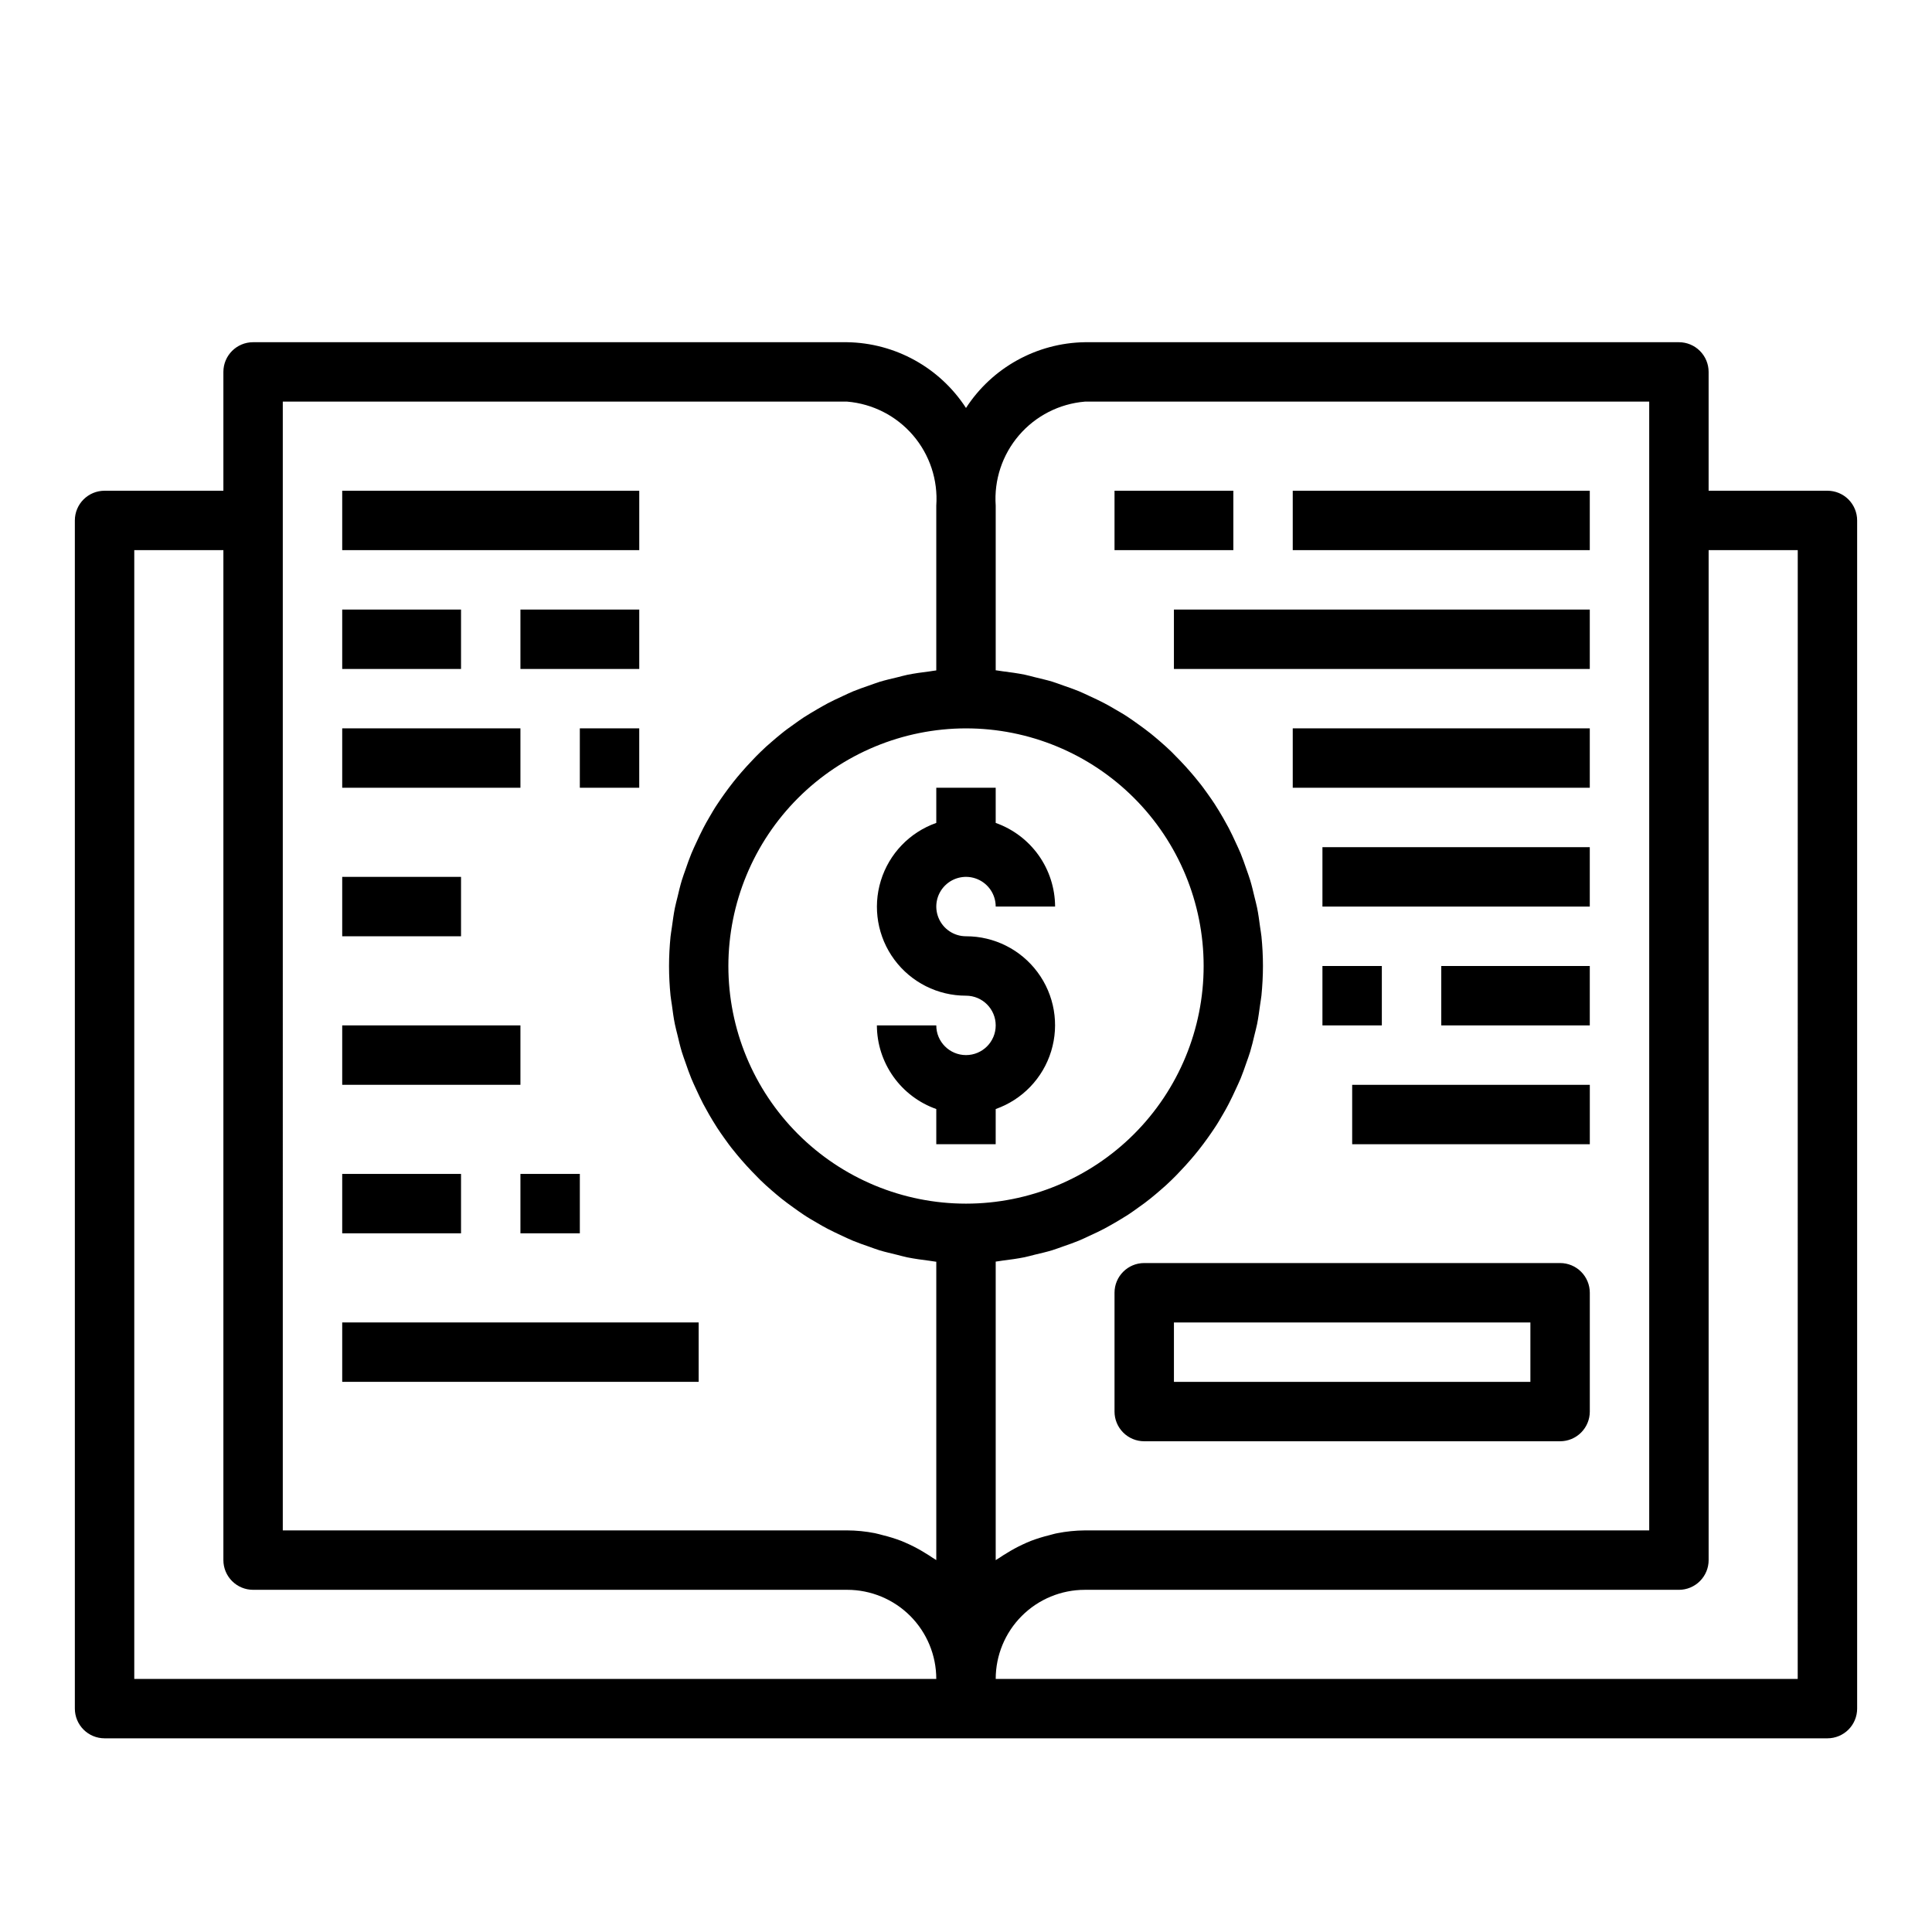
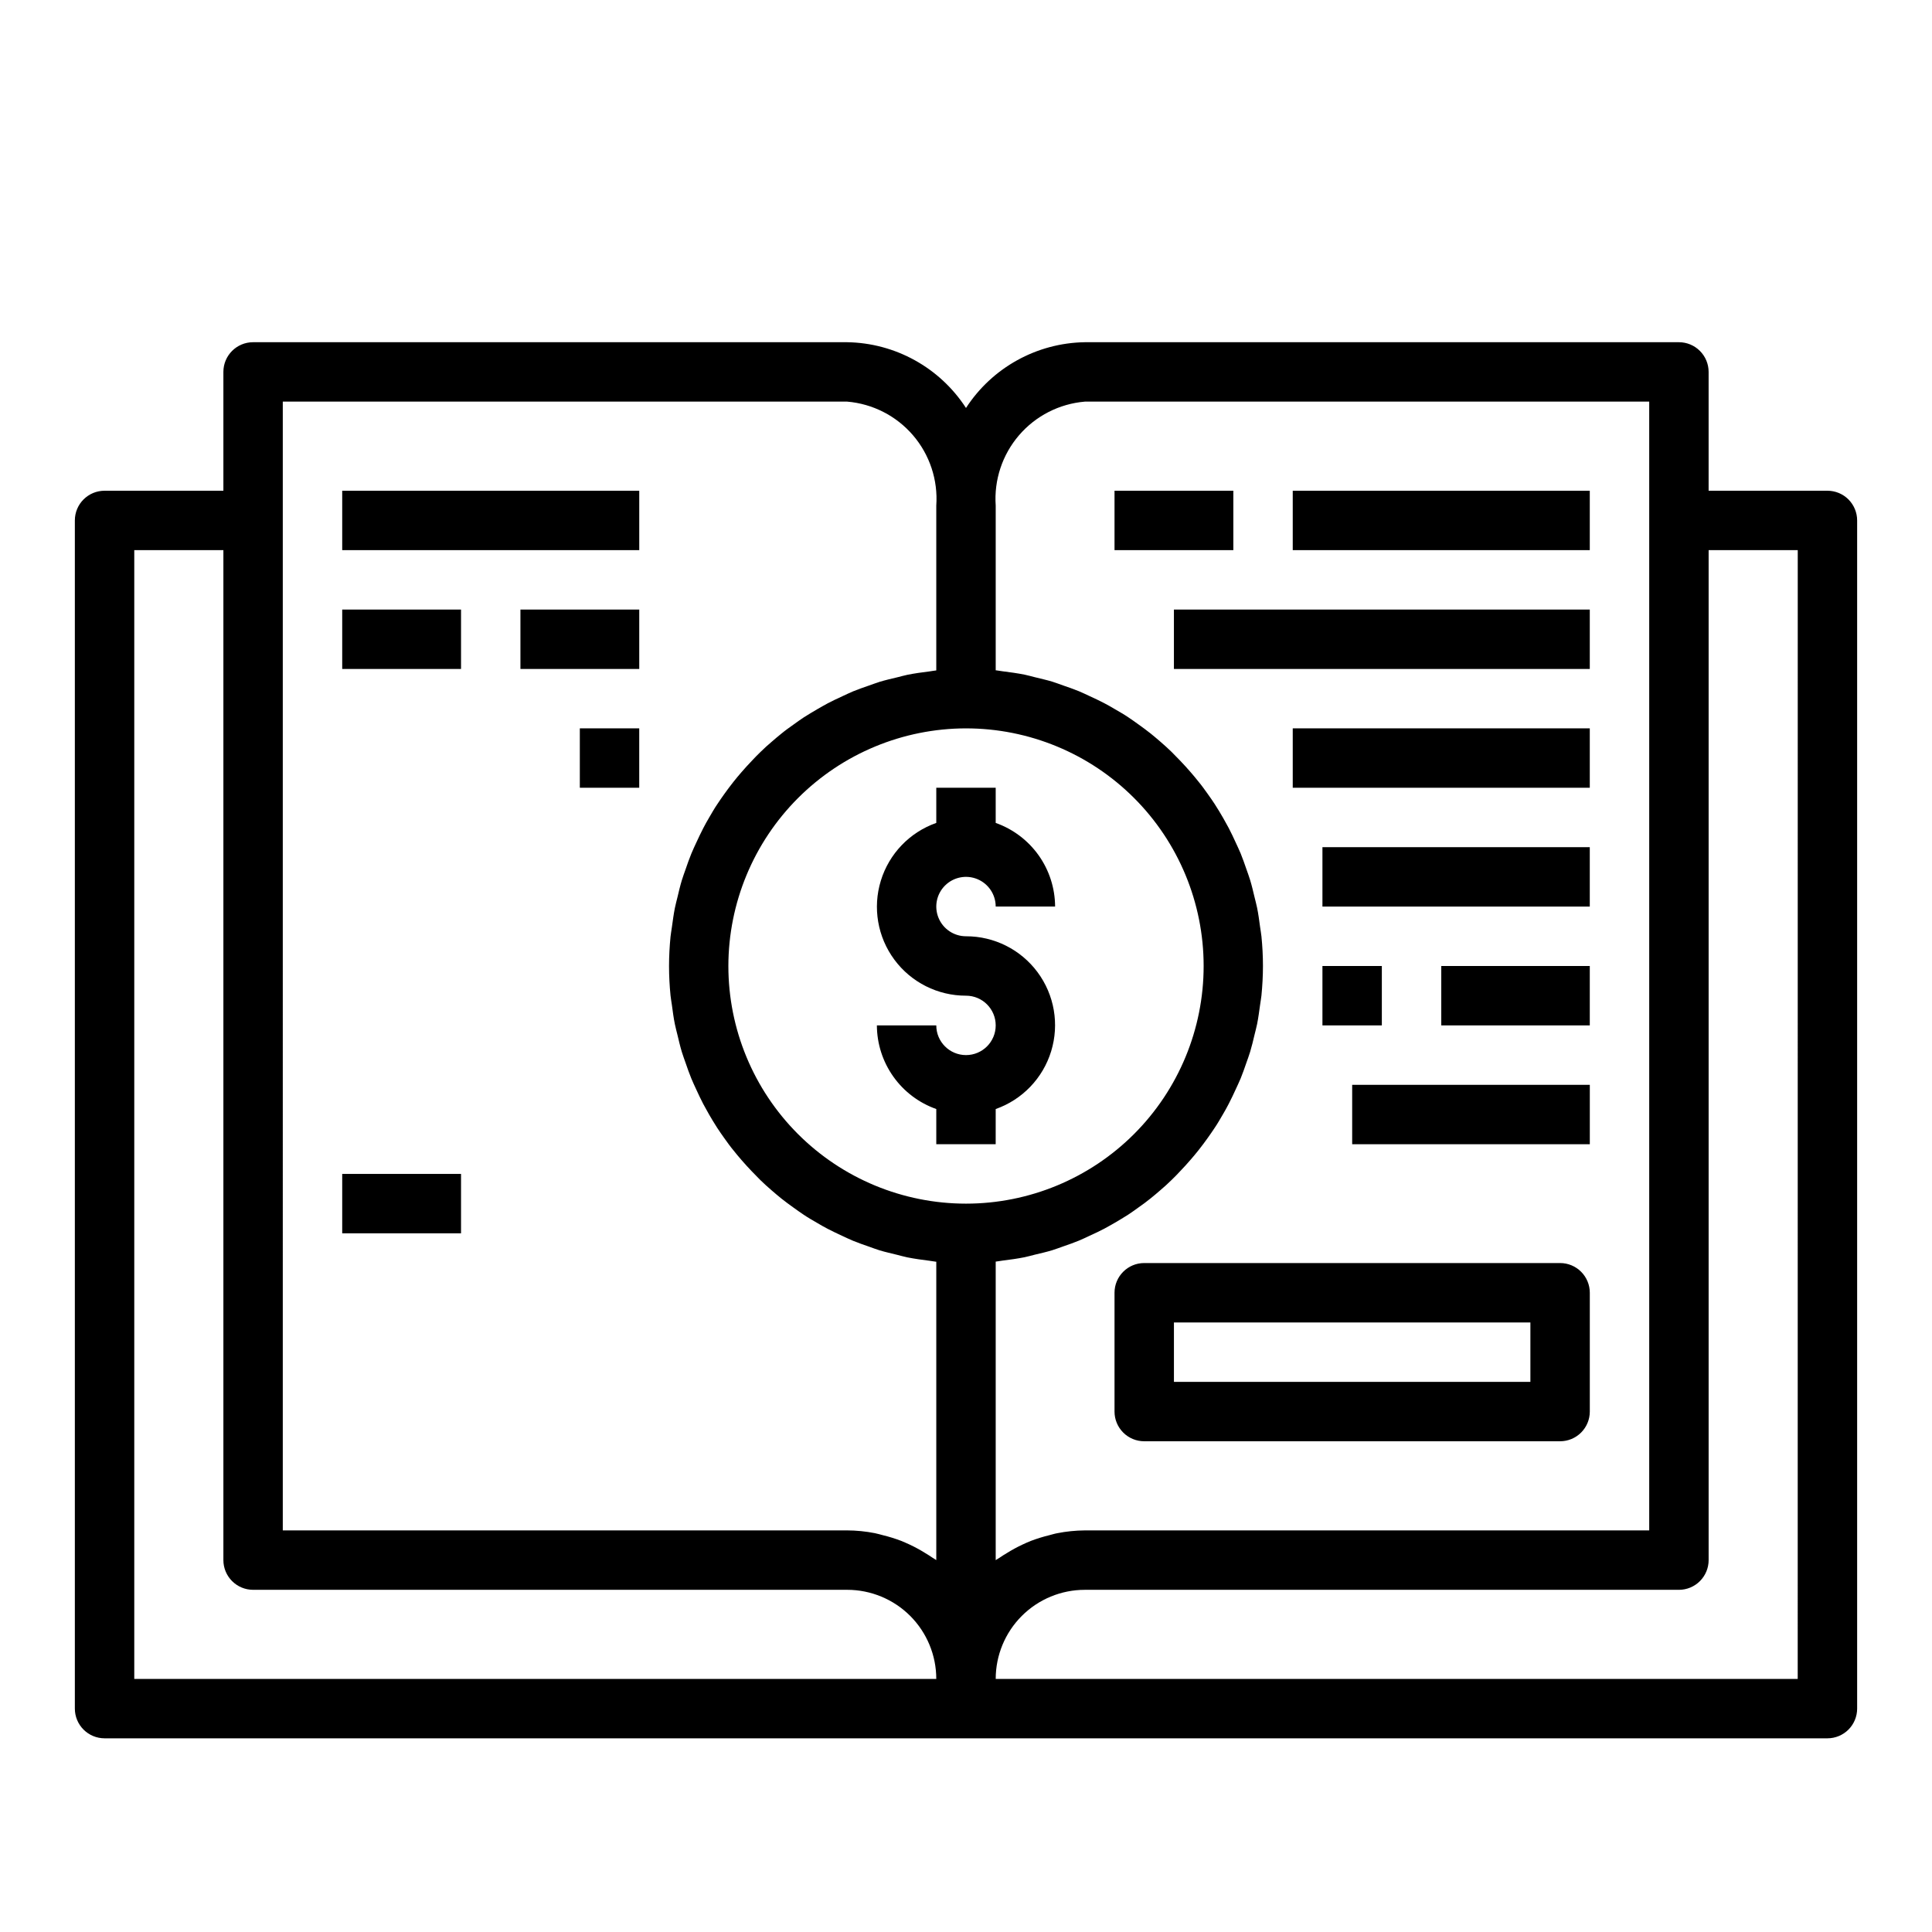
<svg xmlns="http://www.w3.org/2000/svg" fill="#000000" width="800px" height="800px" version="1.1" viewBox="144 144 512 512">
  <g>
    <path d="m628.29 274.05h-31.488v-31.488c0-2.09-0.832-4.09-2.309-5.566-1.477-1.477-3.477-2.305-5.566-2.305h-157.44c-12.746 0.199-24.555 6.734-31.488 17.426-6.938-10.691-18.746-17.227-31.488-17.426h-157.44c-4.348 0-7.871 3.523-7.871 7.871v31.488h-31.488c-4.348 0-7.875 3.523-7.875 7.871v314.88c0 2.086 0.832 4.09 2.309 5.566 1.477 1.473 3.477 2.305 5.566 2.305h456.58c2.086 0 4.09-0.832 5.566-2.305 1.473-1.477 2.305-3.481 2.305-5.566v-314.88c0-2.086-0.832-4.09-2.305-5.566-1.477-1.477-3.481-2.305-5.566-2.305zm-196.8-23.617h149.57v299.14h-149.57c-2.453 0.02-4.898 0.266-7.309 0.742-0.789 0.141-1.457 0.371-2.188 0.551-1.602 0.391-3.18 0.879-4.723 1.461-0.789 0.309-1.527 0.637-2.281 0.992-1.438 0.672-2.828 1.43-4.172 2.269-0.66 0.41-1.332 0.789-1.961 1.25-0.324 0.219-0.676 0.387-0.984 0.621v-79.129h0.07c0.598-0.062 1.18-0.188 1.77-0.262 1.961-0.242 3.938-0.512 5.816-0.891 0.922-0.188 1.82-0.457 2.723-0.676 1.574-0.371 3.102-0.723 4.613-1.18 0.977-0.301 1.93-0.676 2.898-1.008 1.395-0.488 2.785-0.961 4.148-1.527 0.984-0.402 1.93-0.867 2.891-1.316 1.289-0.59 2.574-1.18 3.824-1.844 0.953-0.504 1.883-1.055 2.809-1.574 1.195-0.699 2.363-1.402 3.551-2.156 0.906-0.598 1.785-1.227 2.668-1.867 1.117-0.789 2.219-1.574 3.289-2.457 0.852-0.684 1.676-1.387 2.504-2.102 1.051-0.887 2.055-1.801 3.016-2.746 0.789-0.789 1.574-1.527 2.312-2.363 0.945-0.984 1.859-1.984 2.746-3.016 0.715-0.828 1.418-1.66 2.094-2.519 0.852-1.062 1.66-2.164 2.457-3.273 0.629-0.891 1.258-1.777 1.852-2.691 0.789-1.148 1.457-2.363 2.148-3.527 0.543-0.945 1.094-1.875 1.574-2.844 0.645-1.234 1.234-2.504 1.82-3.769 0.449-0.984 0.914-1.953 1.332-2.953 0.543-1.332 1.016-2.699 1.488-4.062 0.348-0.992 0.715-1.977 1.023-2.992 0.441-1.449 0.789-2.938 1.141-4.426 0.227-0.969 0.504-1.922 0.699-2.914 0.332-1.66 0.551-3.371 0.789-5.07 0.109-0.844 0.277-1.668 0.363-2.519 0.25-2.566 0.395-5.164 0.395-7.801 0-2.637-0.141-5.234-0.395-7.801-0.086-0.852-0.25-1.676-0.363-2.519-0.227-1.699-0.449-3.41-0.789-5.07-0.195-0.992-0.473-1.945-0.699-2.914-0.355-1.488-0.699-2.977-1.141-4.426-0.309-1.016-0.676-1.992-1.023-2.992-0.473-1.363-0.945-2.731-1.488-4.062-0.418-1-0.883-1.969-1.332-2.953-0.582-1.266-1.172-2.535-1.82-3.769-0.512-0.969-1.062-1.898-1.574-2.844-0.691-1.188-1.395-2.363-2.148-3.527-0.59-0.914-1.219-1.801-1.852-2.691-0.789-1.109-1.574-2.211-2.457-3.273-0.676-0.859-1.379-1.691-2.094-2.519-0.891-1.031-1.801-2.031-2.746-3.016-0.789-0.789-1.52-1.574-2.312-2.363-0.977-0.945-1.98-1.859-3.016-2.746-0.828-0.715-1.652-1.418-2.504-2.102-1.07-0.852-2.172-1.66-3.289-2.457-0.883-0.637-1.762-1.266-2.668-1.867-1.164-0.789-2.363-1.457-3.559-2.156-0.93-0.543-1.852-1.094-2.801-1.574-1.242-0.66-2.535-1.25-3.816-1.844-0.969-0.449-1.922-0.914-2.906-1.324-1.355-0.559-2.746-1.031-4.133-1.512-0.969-0.34-1.922-0.707-2.906-1.016-1.512-0.457-3.062-0.789-4.613-1.18-0.906-0.219-1.801-0.488-2.723-0.676-1.914-0.379-3.856-0.645-5.816-0.891-0.59-0.07-1.172-0.195-1.77-0.262l-0.07 0.027v-43.676c-0.473-6.773 1.738-13.461 6.16-18.617 4.418-5.156 10.688-8.363 17.457-8.934zm-31.488 86.594c16.699 0 32.719 6.633 44.531 18.445 11.809 11.809 18.445 27.828 18.445 44.531 0 16.699-6.637 32.719-18.445 44.531-11.812 11.809-27.832 18.445-44.531 18.445-16.703 0-32.723-6.637-44.531-18.445-11.812-11.812-18.445-27.832-18.445-44.531 0.02-16.699 6.66-32.707 18.465-44.512 11.805-11.805 27.812-18.445 44.512-18.465zm-181.06-86.594h149.57c6.766 0.57 13.035 3.777 17.457 8.934 4.418 5.156 6.629 11.844 6.156 18.617v43.691h-0.07c-0.598 0.062-1.18 0.188-1.77 0.262-1.961 0.242-3.938 0.512-5.816 0.891-0.922 0.188-1.82 0.457-2.723 0.676-1.574 0.371-3.102 0.723-4.613 1.18-0.984 0.309-1.93 0.676-2.898 1.008-1.395 0.488-2.785 0.961-4.148 1.52-0.977 0.41-1.93 0.875-2.891 1.316-1.289 0.598-2.574 1.188-3.824 1.852-0.961 0.504-1.875 1.055-2.801 1.574-1.203 0.699-2.363 1.402-3.559 2.156-0.906 0.598-1.785 1.227-2.668 1.867-1.117 0.789-2.219 1.574-3.289 2.457-0.852 0.684-1.676 1.387-2.504 2.102-1.051 0.887-2.055 1.801-3.016 2.746-0.789 0.789-1.574 1.527-2.312 2.363-0.945 0.984-1.859 1.984-2.746 3.016-0.715 0.828-1.418 1.66-2.094 2.519-0.852 1.062-1.66 2.164-2.457 3.273-0.629 0.891-1.258 1.777-1.852 2.691-0.789 1.148-1.457 2.363-2.148 3.527-0.543 0.945-1.094 1.875-1.574 2.844-0.645 1.234-1.234 2.512-1.828 3.785-0.449 0.969-0.906 1.938-1.316 2.938-0.551 1.332-1.023 2.699-1.496 4.07-0.348 0.992-0.715 1.969-1.023 2.984-0.441 1.449-0.789 2.938-1.141 4.426-0.227 0.969-0.504 1.922-0.699 2.914-0.332 1.66-0.551 3.371-0.789 5.07-0.109 0.844-0.277 1.668-0.363 2.519-0.25 2.566-0.395 5.164-0.395 7.801s0.141 5.234 0.395 7.801c0.086 0.852 0.25 1.676 0.363 2.519 0.227 1.699 0.449 3.41 0.789 5.07 0.195 0.992 0.473 1.945 0.699 2.914 0.355 1.488 0.699 2.977 1.141 4.426 0.309 1.016 0.676 1.992 1.023 2.984 0.473 1.371 0.945 2.738 1.496 4.07 0.41 1 0.867 1.961 1.316 2.938 0.59 1.273 1.18 2.551 1.828 3.785 0.512 0.969 1.062 1.898 1.574 2.844 0.691 1.188 1.395 2.363 2.148 3.527 0.59 0.914 1.219 1.801 1.852 2.691 0.789 1.109 1.574 2.211 2.457 3.273 0.676 0.859 1.379 1.691 2.094 2.519 0.891 1.031 1.801 2.031 2.746 3.016 0.789 0.789 1.52 1.574 2.312 2.363 0.977 0.945 1.98 1.859 3.016 2.746 0.828 0.715 1.652 1.418 2.504 2.102 1.07 0.852 2.172 1.66 3.289 2.457 0.883 0.637 1.762 1.266 2.668 1.867 1.156 0.789 2.363 1.457 3.551 2.156 0.93 0.543 1.859 1.094 2.809 1.574 1.25 0.66 2.543 1.25 3.824 1.852 0.961 0.441 1.906 0.906 2.891 1.309 1.363 0.566 2.754 1.039 4.156 1.527 0.961 0.34 1.914 0.707 2.891 1.008 1.512 0.457 3.062 0.789 4.613 1.18 0.906 0.219 1.801 0.488 2.723 0.676 1.914 0.379 3.856 0.645 5.816 0.891 0.59 0.07 1.172 0.195 1.77 0.262l0.07-0.027v79.098c-0.309-0.234-0.66-0.402-0.984-0.621-0.629-0.449-1.301-0.844-1.961-1.25h0.004c-1.344-0.84-2.738-1.598-4.172-2.269-0.789-0.355-1.512-0.684-2.281-0.992h-0.004c-1.543-0.582-3.121-1.07-4.723-1.461-0.73-0.18-1.441-0.41-2.188-0.551-2.406-0.473-4.856-0.715-7.305-0.727h-149.57zm-39.359 39.359h23.617v267.65c0 2.09 0.828 4.09 2.305 5.566 1.477 1.477 3.477 2.309 5.566 2.309h157.44c6.262 0 12.27 2.488 16.699 6.914 4.426 4.43 6.914 10.438 6.914 16.699h-212.54zm440.83 299.14h-212.54c0-6.262 2.488-12.27 6.918-16.699 4.426-4.426 10.434-6.914 16.699-6.914h157.44c2.09 0 4.09-0.832 5.566-2.309 1.477-1.477 2.309-3.477 2.309-5.566v-267.65h23.617z" />
    <path d="m400 423.61c-4.348 0-7.875-3.523-7.875-7.871h-15.742c0.02 4.867 1.543 9.609 4.363 13.578 2.816 3.969 6.793 6.969 11.379 8.59v9.32h15.742l0.004-9.32c7.055-2.484 12.512-8.172 14.699-15.324 2.191-7.152 0.855-14.918-3.598-20.926-4.453-6.012-11.496-9.547-18.973-9.535-3.184 0-6.055-1.918-7.273-4.859s-0.547-6.324 1.707-8.578c2.25-2.25 5.637-2.926 8.578-1.707 2.941 1.219 4.859 4.09 4.859 7.273h15.742c-0.02-4.867-1.543-9.609-4.359-13.578-2.82-3.965-6.793-6.965-11.383-8.59v-9.32h-15.746v9.32c-7.055 2.484-12.508 8.172-14.699 15.324-2.191 7.152-0.855 14.918 3.598 20.926 4.453 6.012 11.496 9.547 18.977 9.535 4.348 0 7.871 3.523 7.871 7.871 0 4.348-3.523 7.871-7.871 7.871z" />
    <path d="m439.36 274.05h31.488v15.742h-31.488z" />
    <path d="m486.59 274.05h78.719v15.742h-78.719z" />
    <path d="m455.1 305.54h110.21v15.742h-110.21z" />
    <path d="m486.59 337.02h78.719v15.742h-78.719z" />
    <path d="m494.46 368.51h70.848v15.742h-70.848z" />
    <path d="m525.95 400h39.359v15.742h-39.359z" />
    <path d="m494.46 400h15.742v15.742h-15.742z" />
    <path d="m557.44 478.72h-110.21c-4.348 0-7.871 3.523-7.871 7.871v31.488c0 2.09 0.828 4.09 2.305 5.566 1.477 1.477 3.481 2.305 5.566 2.305h110.21c2.09 0 4.09-0.828 5.566-2.305 1.477-1.477 2.309-3.477 2.309-5.566v-31.488c0-2.086-0.832-4.09-2.309-5.566-1.477-1.477-3.477-2.305-5.566-2.305zm-7.871 31.488h-94.465v-15.746h94.465z" />
    <path d="m502.34 431.49h62.977v15.742h-62.977z" />
    <path d="m234.69 274.05h78.719v15.742h-78.719z" />
    <path d="m234.69 305.54h31.488v15.742h-31.488z" />
    <path d="m281.92 305.54h31.488v15.742h-31.488z" />
    <path d="m297.66 337.02h15.742v15.742h-15.742z" />
-     <path d="m234.69 337.02h47.23v15.742h-47.23z" />
-     <path d="m234.69 376.38h31.488v15.742h-31.488z" />
-     <path d="m234.69 415.74h47.23v15.742h-47.23z" />
    <path d="m234.69 455.1h31.488v15.742h-31.488z" />
-     <path d="m281.92 455.1h15.742v15.742h-15.742z" />
-     <path d="m234.69 494.46h94.465v15.742h-94.465z" />
  </g>
</svg>